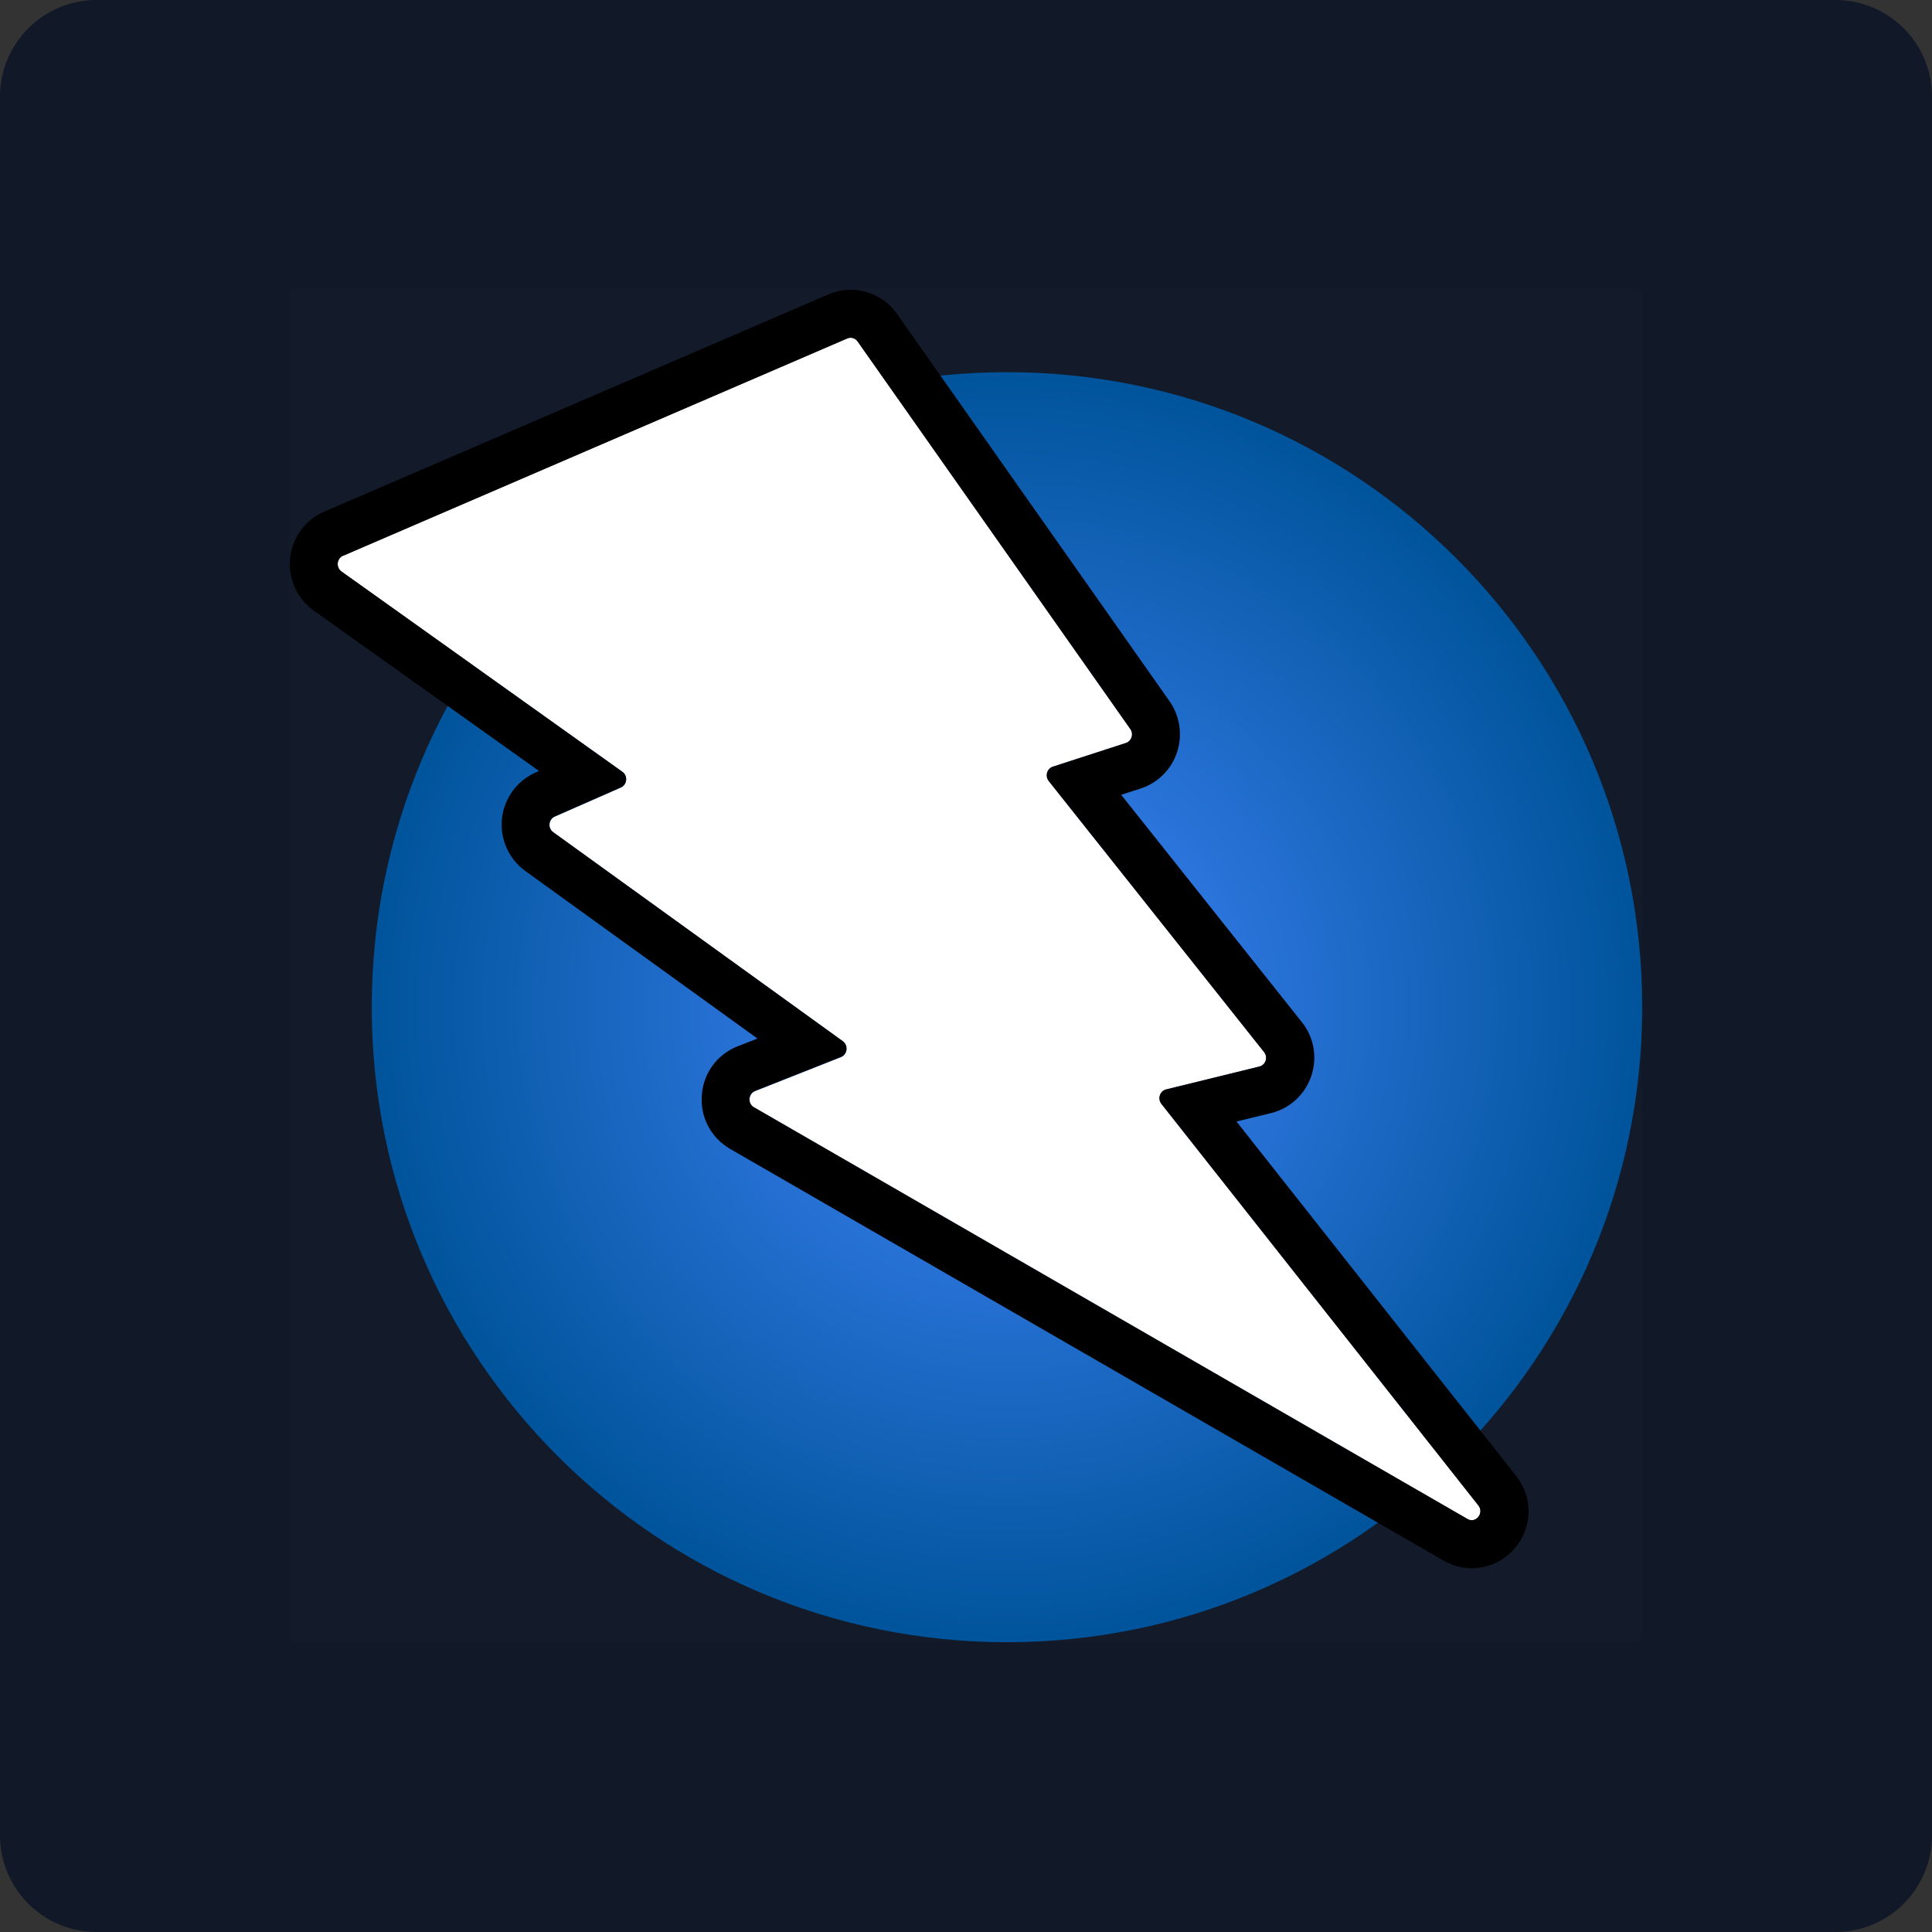
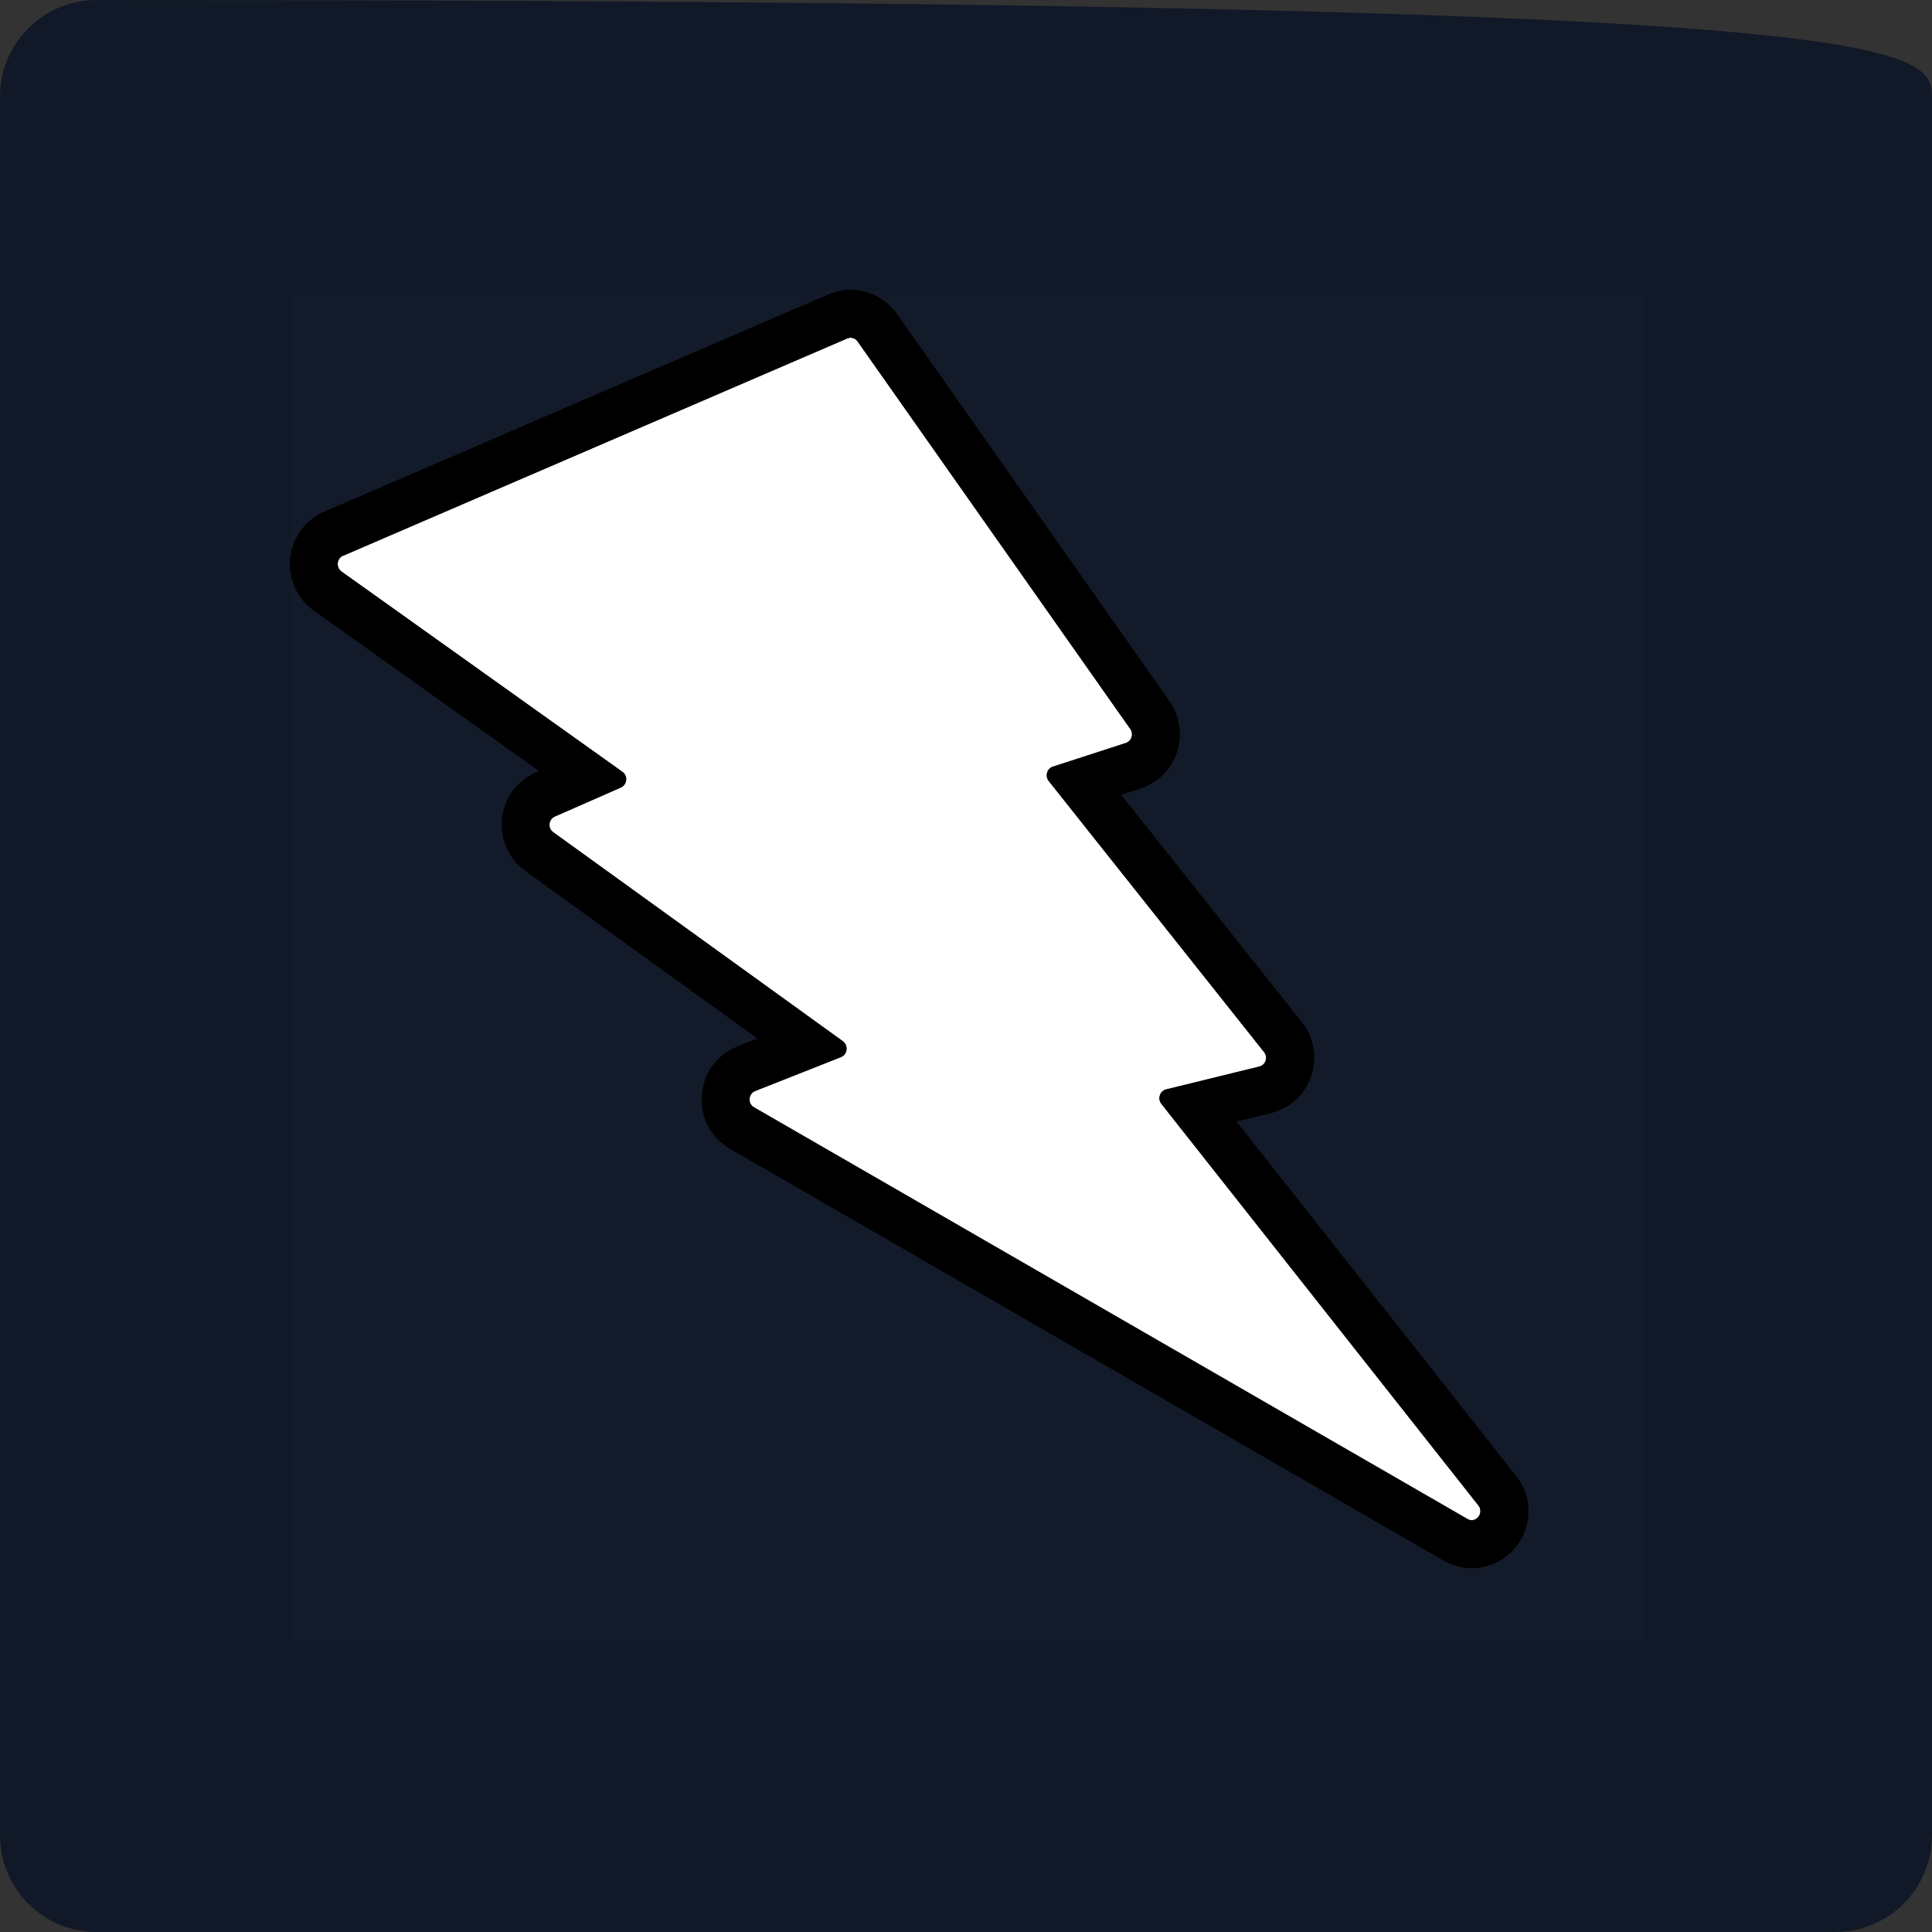
<svg xmlns="http://www.w3.org/2000/svg" width="80" height="80" viewBox="0 0 80 80" fill="none">
  <rect x="0" y="0" width="80" height="80" fill="#333333" stroke="none" />
-   <path d="M0 4C0 1.791 1.791 0 4 0H76C78.209 0 80 1.791 80 4V76C80 78.209 78.209 80 76 80H4C1.791 80 0 78.209 0 76V4Z" fill="#111928" />
+   <path d="M0 4C0 1.791 1.791 0 4 0C78.209 0 80 1.791 80 4V76C80 78.209 78.209 80 76 80H4C1.791 80 0 78.209 0 76V4Z" fill="#111928" />
  <g clip-path="url(#clip0_7142_39674)">
    <rect width="56" height="56" transform="translate(12 12)" fill="white" fill-opacity="0.01" style="mix-blend-mode:multiply" />
-     <path d="M41.697 68C56.223 68 68 56.227 68 41.705C68 27.183 56.223 15.411 41.697 15.411C27.169 15.411 15.393 27.183 15.393 41.705C15.393 56.227 27.169 68 41.697 68Z" fill="url(#paint0_radial_7142_39674)" />
    <path d="M14.209 23.015L35.089 14.011C35.242 13.947 35.42 13.998 35.516 14.138L46.808 30.187C46.955 30.391 46.859 30.69 46.624 30.766L43.6 31.746C43.358 31.823 43.269 32.135 43.428 32.338L52.347 43.564C52.519 43.78 52.41 44.098 52.156 44.162L48.292 45.11C48.031 45.174 47.929 45.498 48.094 45.708L61.221 62.336C61.469 62.655 61.119 63.1 60.769 62.903L31.225 45.855C30.958 45.702 30.983 45.295 31.27 45.18L34.828 43.774C35.095 43.666 35.14 43.29 34.904 43.118L22.911 34.464C22.676 34.298 22.714 33.929 22.975 33.815L25.712 32.612C25.973 32.497 26.011 32.128 25.776 31.963L14.139 23.665C13.904 23.499 13.942 23.124 14.203 23.009L14.209 23.015Z" fill="white" />
    <path d="M35.223 13.986C35.337 13.986 35.445 14.043 35.509 14.138L46.802 30.187C46.948 30.391 46.853 30.69 46.617 30.766L43.594 31.746C43.352 31.823 43.263 32.135 43.422 32.338L52.34 43.564C52.512 43.78 52.404 44.098 52.149 44.162L48.285 45.11C48.024 45.174 47.922 45.498 48.088 45.708L61.214 62.336C61.424 62.597 61.214 62.947 60.94 62.947C60.883 62.947 60.826 62.934 60.762 62.896L31.218 45.848C30.951 45.696 30.977 45.288 31.263 45.174L34.822 43.767C35.089 43.659 35.133 43.284 34.898 43.112L22.905 34.457C22.669 34.292 22.707 33.923 22.968 33.808L25.706 32.605C25.967 32.491 26.005 32.122 25.769 31.956L14.139 23.665C13.904 23.499 13.942 23.124 14.203 23.009L35.089 14.011C35.133 13.992 35.178 13.986 35.229 13.986M35.223 12C34.904 12 34.592 12.064 34.3 12.191L13.42 21.189C12.643 21.526 12.102 22.258 12.013 23.105C11.924 23.951 12.299 24.785 12.987 25.281L22.319 31.924L22.179 31.988C21.409 32.325 20.874 33.057 20.785 33.897C20.696 34.737 21.065 35.571 21.753 36.067L31.365 43.004L30.537 43.328C29.691 43.666 29.124 44.435 29.061 45.352C28.991 46.268 29.442 47.114 30.232 47.573L59.775 64.621C60.132 64.825 60.539 64.939 60.947 64.939C61.832 64.939 62.659 64.417 63.054 63.609C63.455 62.788 63.347 61.834 62.78 61.114L51.201 46.44L52.633 46.09C53.41 45.899 54.033 45.326 54.294 44.563C54.556 43.793 54.415 42.959 53.906 42.323L46.426 32.911L47.235 32.65C47.941 32.421 48.502 31.861 48.737 31.154C48.973 30.442 48.858 29.653 48.432 29.042L37.139 12.993C36.7 12.369 35.986 12 35.223 12Z" fill="black" />
  </g>
  <defs>
    <radialGradient id="paint0_radial_7142_39674" cx="0" cy="0" r="1" gradientUnits="userSpaceOnUse" gradientTransform="translate(41.697 41.705) scale(26.303 26.294)">
      <stop stop-color="#4386FF" />
      <stop offset="1" stop-color="#00549B" />
    </radialGradient>
    <clipPath id="clip0_7142_39674">
      <rect width="56" height="56" fill="white" transform="translate(12 12)" />
    </clipPath>
  </defs>
</svg>